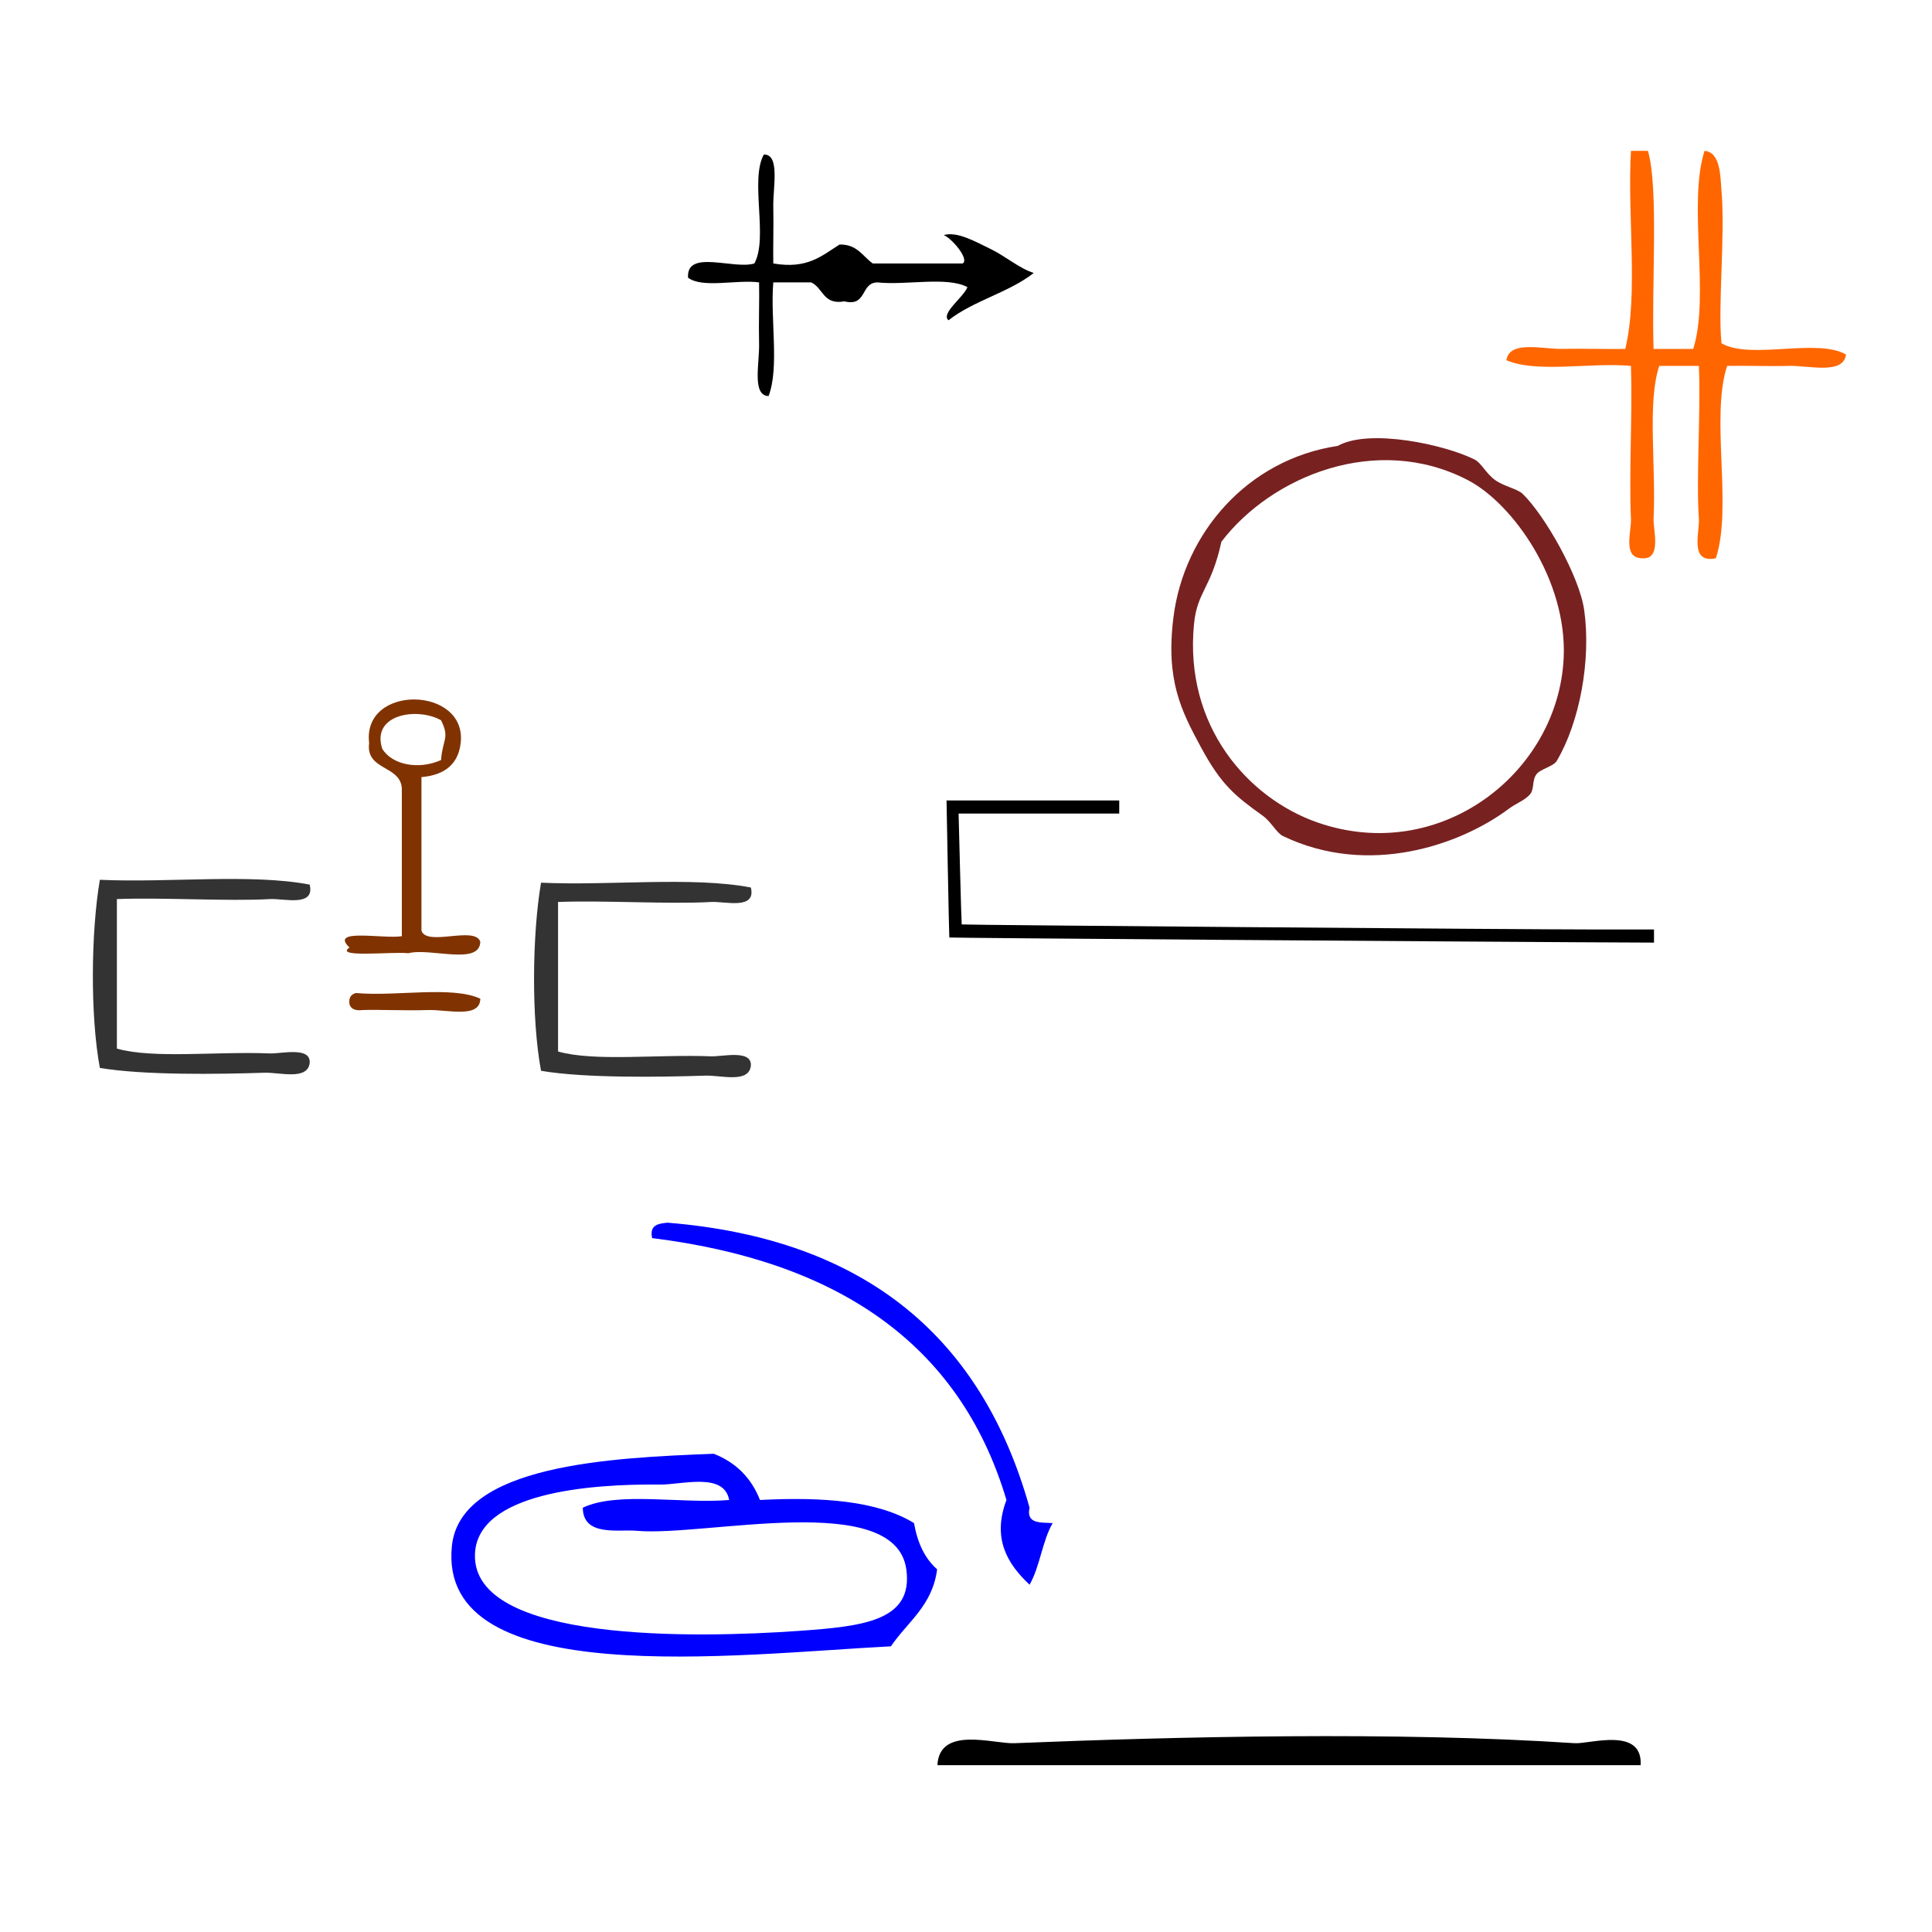
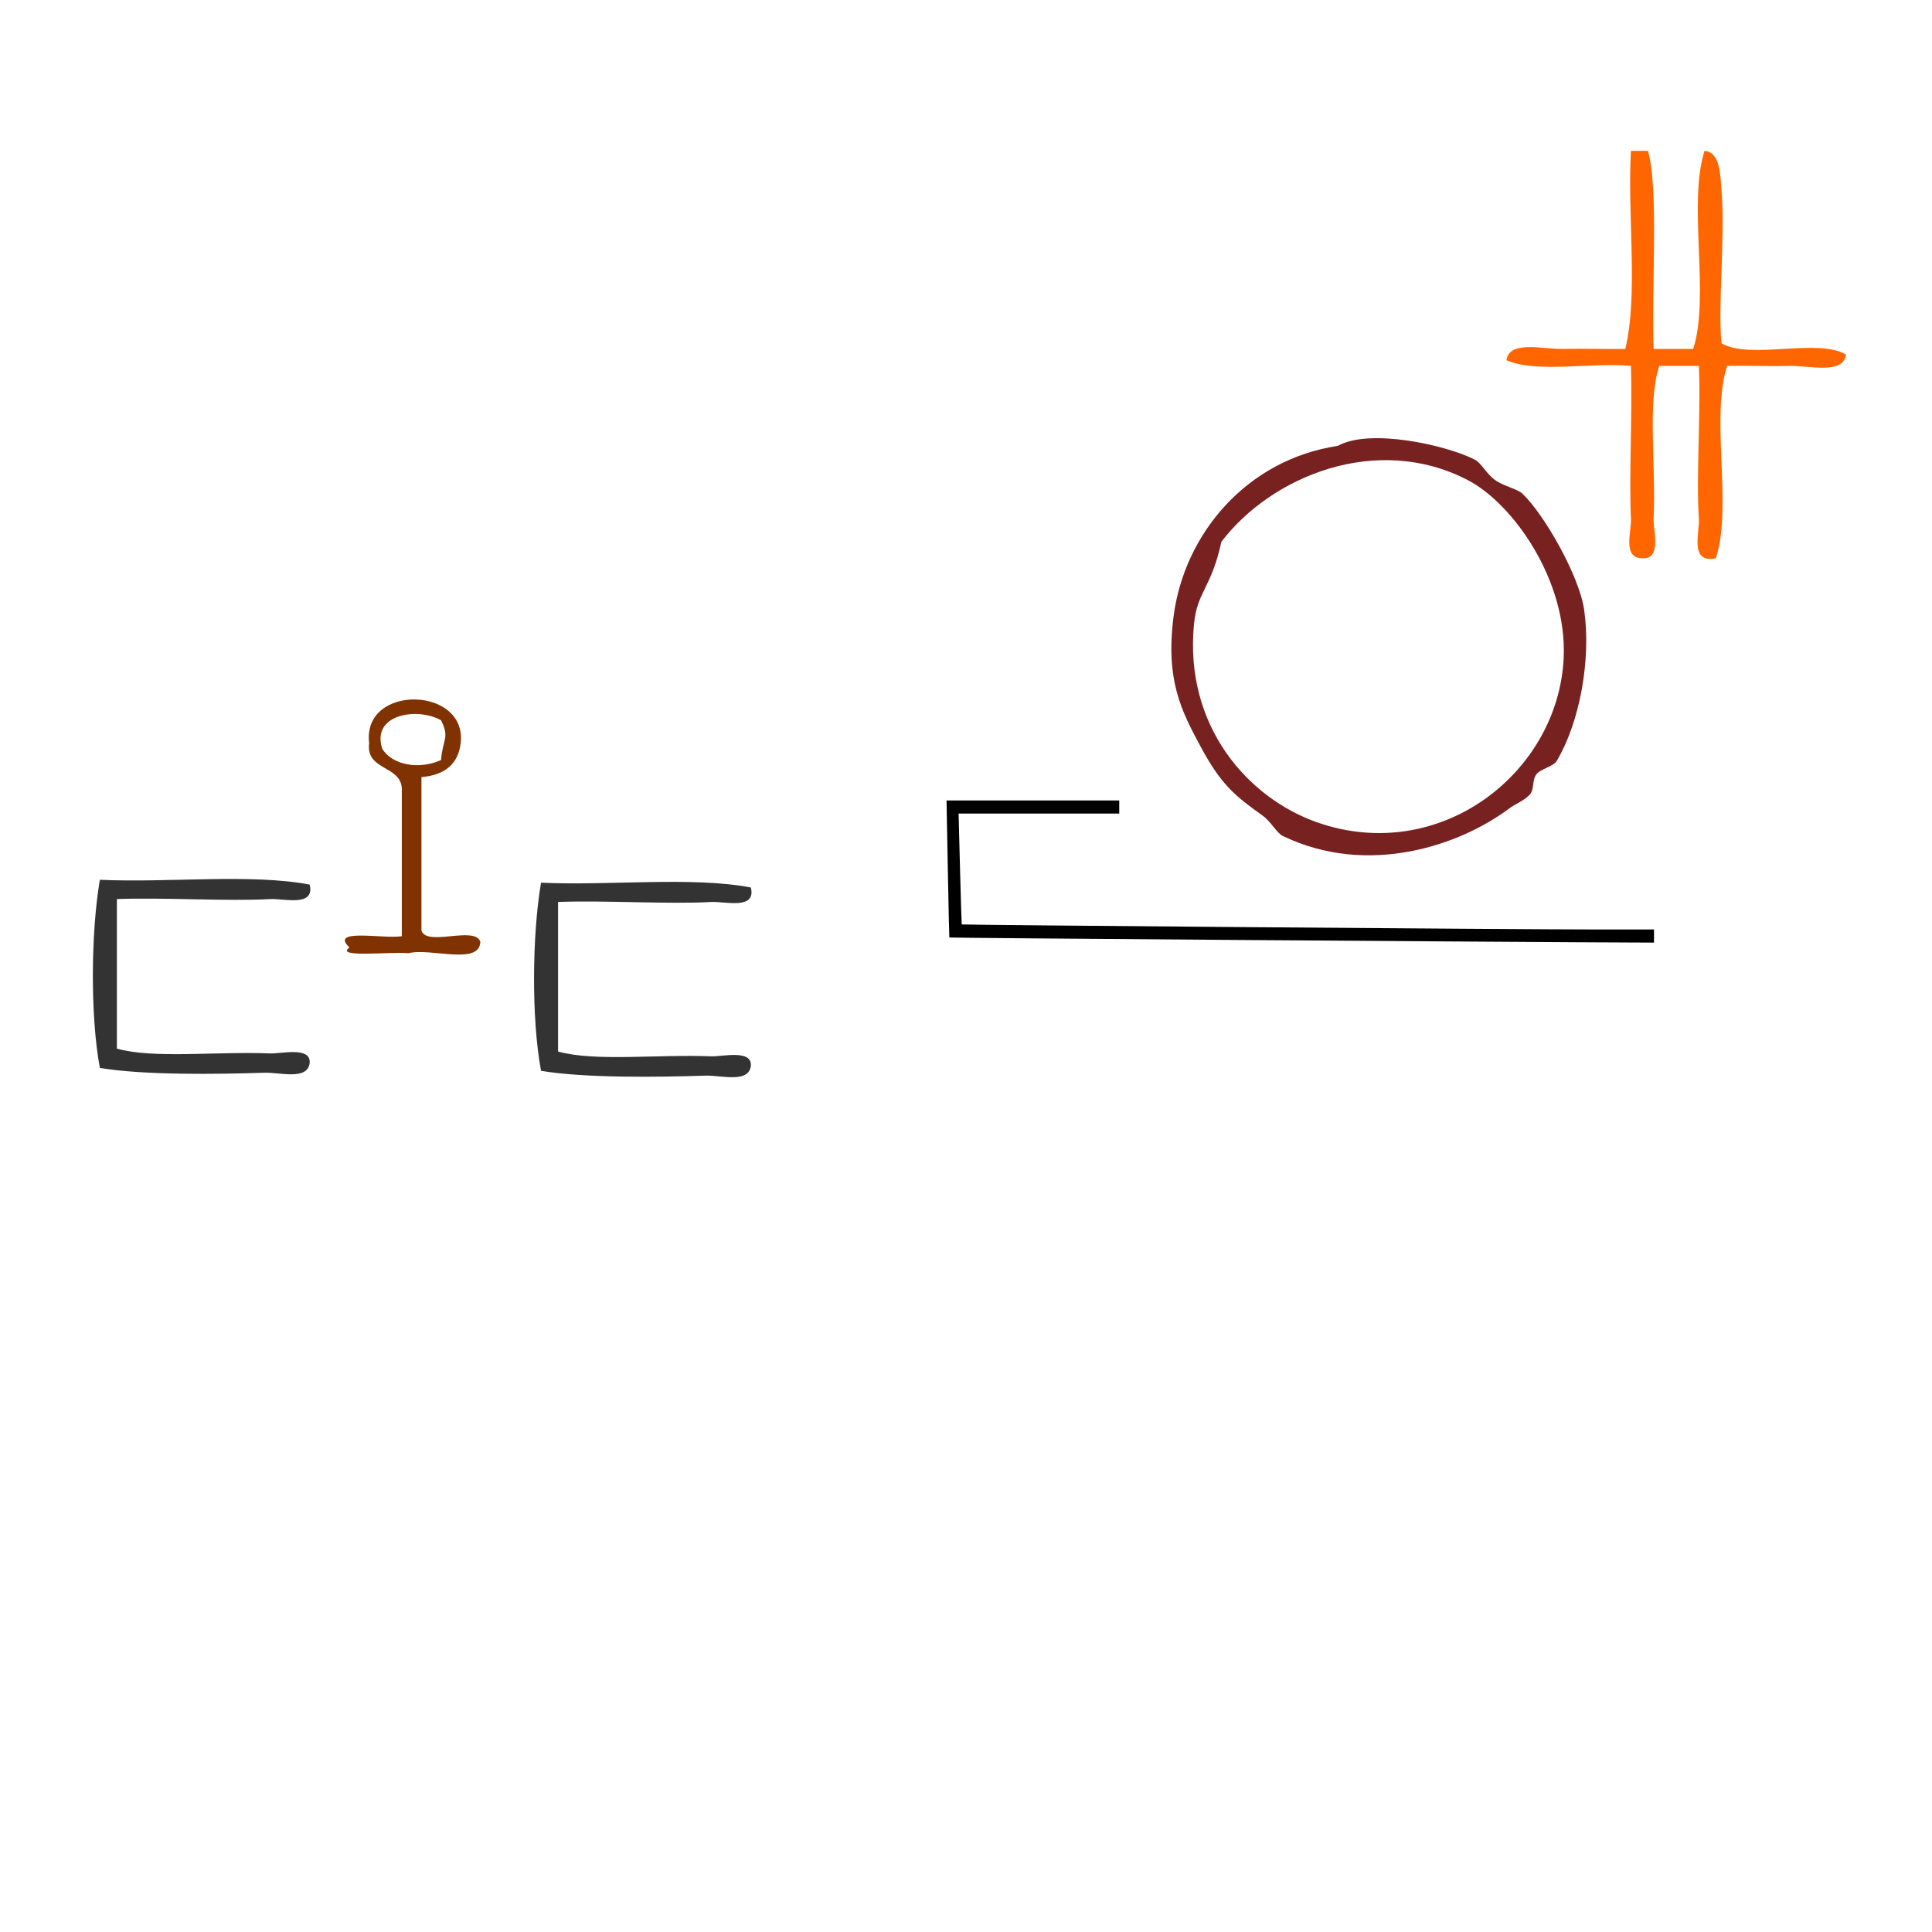
<svg xmlns="http://www.w3.org/2000/svg" xmlns:ns1="http://sodipodi.sourceforge.net/DTD/sodipodi-0.dtd" xmlns:ns2="http://www.inkscape.org/namespaces/inkscape" version="1.1" id="Calque_1" x="0px" y="0px" width="120.271px" height="120.271px" viewBox="0 0 120.271 120.271" style="enable-background:new 0 0 120.271 120.271;" xml:space="preserve" ns1:docname="unideo-28-smokedgun.svg" ns2:version="0.92.3 (2405546, 2018-03-11)">
  <defs id="defs19" />
  <ns1:namedview pagecolor="#ffffff" bordercolor="#666666" borderopacity="1" objecttolerance="10" gridtolerance="10" guidetolerance="10" ns2:pageopacity="0" ns2:pageshadow="2" ns2:window-width="1208" ns2:window-height="636" id="namedview17" showgrid="false" ns2:zoom="1.9622352" ns2:cx="-32.870678" ns2:cy="60.1355" ns2:window-x="111" ns2:window-y="18" ns2:window-maximized="0" ns2:current-layer="g10" />
  <g id="g14">
    <g id="g12">
      <g id="g10">
        <g id="g8236" transform="matrix(0.684,0,0,0.684,85.824,39.614)">
          <path ns2:connector-curvature="0" style="fill:#803300;fill-opacity:1;stroke-width:0.555" id="path2" d="m -83.546,9.708 c -0.215,1.882 -1.406,2.916 -3.571,3.103 0,4.654 0,9.308 0,13.961 0.452,1.503 4.904,-0.469 5.357,1.034 -0.073,2.177 -4.568,0.513 -6.548,1.034 -1.433,-0.168 -6.803,0.442 -5.357,-0.517 -1.899,-1.802 3.086,-0.759 4.762,-1.034 0,-4.482 0,-8.963 0,-13.444 -0.119,-2.137 -3.301,-1.613 -2.976,-4.137 -0.643,-5.387 8.931,-5.183 8.333,0 z m -7.143,0.517 c 0.896,1.479 3.312,1.946 5.357,1.034 0.13,-1.891 0.817,-1.984 0,-3.62 -2.131,-1.211 -6.371,-0.577 -5.357,2.585 z" />
          <path style="fill:#333333;stroke-width:0.476" ns2:connector-curvature="0" id="path6" d="m -57.137,22.858 c 0.505,2.073 -2.377,1.245 -3.613,1.317 -3.771,0.22 -9.833,-0.164 -13.934,0 0,4.536 0,9.073 0,13.609 3.326,0.942 9.062,0.241 13.934,0.439 1.007,0.041 3.74,-0.659 3.613,0.878 -0.211,1.599 -2.725,0.832 -4.129,0.878 -4.237,0.141 -11.018,0.235 -14.967,-0.439 -0.885,-4.746 -0.811,-12.365 0,-17.121 6.195,0.291 13.759,-0.583 19.095,0.439 z" />
-           <path ns2:connector-curvature="0" style="fill:#803300;fill-opacity:1;stroke-width:0.555" id="path8" d="m -81.76,32.977 c -0.024,1.841 -3.022,0.975 -4.762,1.034 -2.046,0.07 -4.427,-0.054 -5.952,0 -0.692,0.084 -1.058,-0.114 -1.19,-0.517 -0.097,-0.601 0.132,-0.919 0.595,-1.034 3.579,0.339 8.72,-0.68 11.309,0.517 z" />
          <path style="fill:#333333;stroke-width:0.476" ns2:connector-curvature="0" id="path6-3" d="m -97.289,22.594 c 0.505,2.073 -2.377,1.245 -3.613,1.317 -3.771,0.22 -9.833,-0.164 -13.934,0 0,4.536 0,9.073 0,13.609 3.326,0.942 9.062,0.241 13.934,0.439 1.007,0.041 3.74,-0.659 3.613,0.878 -0.211,1.599 -2.725,0.832 -4.129,0.878 -4.237,0.141 -11.018,0.235 -14.967,-0.439 -0.885,-4.746 -0.811,-12.365 0,-17.121 6.195,0.291 13.759,-0.583 19.095,0.439 z" />
-           <path id="path2-368" d="m 23.843,102.737 c -21.333,0 -42.667,0 -64,0 0.175,-3.605 5.121,-1.925 7,-2 14.825,-0.602 34.689,-1.081 51,0 1.335,0.089 6.207,-1.531 6,2 z" ns2:connector-curvature="0" />
          <g style="fill:#0000ff" id="g10-3" transform="matrix(0.701,0,0,0.701,-92.082,38.058)">
            <g style="fill:#0000ff" id="g8">
              <g style="fill:#0000ff" id="g6">
-                 <path style="fill:#0000ff" id="path2-6" d="m 89.034,60.835 c -1.346,2.322 -1.655,5.679 -3,8 -2.906,-2.73 -4.874,-6.008 -3,-11 -6.113,-20.554 -22.281,-31.052 -46.001,-34 -0.368,-1.7 0.78,-1.887 2,-2 25.899,2.102 40.876,15.125 47.001,37 -0.468,2.134 1.429,1.905 3,2 z" ns2:connector-curvature="0" />
-                 <path style="fill:#0000ff" id="path4" d="m 71.034,60.835 c 0.444,2.556 1.401,4.599 3,6 -0.603,4.731 -3.847,6.821 -6,10 -20.002,1.025 -58.903,5.937 -57.001,-13 1.062,-10.569 20.581,-11.486 34,-12 2.874,1.126 4.874,3.126 6,6 8.081,-0.414 15.243,0.091 20.001,3 z m -33.001,-5 c -9.16,-0.104 -23.682,1.071 -24,9 -0.465,11.604 28.971,10.918 42.001,10 8.354,-0.589 14.938,-1.274 14,-8 -1.445,-10.347 -26.106,-4.206 -35.001,-5 -2.353,-0.21 -6.981,0.794 -7,-3 4.523,-2.144 12.862,-0.472 19,-1 -0.665,-3.65 -6.149,-1.968 -9,-2 z" ns2:connector-curvature="0" />
-               </g>
+                 </g>
            </g>
          </g>
          <path ns2:connector-curvature="0" id="path69" d="m -14.063,27.624 c -13.744,-0.1 -24.999,-0.196 -25.01,-0.215 -0.012,-0.018 -0.074,-2.833 -0.138,-6.254 l -0.117,-6.22 h 7.859 7.859 v 0.597 0.597 h -7.31 -7.31 l 0.129,5.026 c 0.071,2.764 0.141,5.043 0.155,5.064 0.037,0.053 50.972,0.459 57.624,0.459 l 5.382,3e-4 v 0.597 0.597 l -7.066,-0.034 c -3.886,-0.019 -18.312,-0.115 -32.056,-0.215 z" style="fill:#000000;stroke-width:0.193" />
          <g style="fill:#782121" id="g8-42" transform="matrix(0.623,0,0,0.623,-31.136,-30.203)">
            <g style="fill:#782121" id="g6-98">
              <g style="fill:#782121" id="g4-2">
                <path style="fill:#782121" id="path2-82" d="m 44.006,20.657 c 4.661,-2.621 15.832,-0.125 20.001,2 0.971,0.495 1.662,2.042 3,3 1.274,0.915 3.245,1.273 4,2 3.219,3.103 8.303,12.028 9,17 1.021,7.279 -0.655,16.348 -4,22 -0.518,0.873 -2.434,1.188 -3,2 -0.67,0.958 -0.23,2.212 -1,3 -0.846,0.865 -2.013,1.261 -3,2 -7.066,5.288 -20.482,10.015 -33.001,4 -0.971,-0.467 -1.672,-2.048 -3,-3 -4.012,-2.877 -6.021,-4.479 -9,-10 -2.854,-5.293 -5.169,-9.749 -4,-19 1.537,-12.163 10.717,-23.001 24,-25 z m -21,26 c -1.474,14.984 7.954,25.486 18,29 17.873,6.252 35.196,-7.171 36.001,-24 0.541,-11.347 -7.402,-22.571 -14,-26 -13.293,-6.905 -28.662,-0.607 -36.001,9 -1.488,6.834 -3.533,7.245 -4,12 z" ns2:connector-curvature="0" />
              </g>
            </g>
          </g>
          <g style="fill:#ff6600" id="g8-45" transform="matrix(0.515,0,0,0.515,1.333,-51.365)">
            <g style="fill:#ff6600" id="g6-2">
              <g style="fill:#ff6600" id="g4-52">
                <path style="fill:#ff6600" id="path2-89" d="m 41.999,13.943 c 1,0 2,0 3,0 1.931,6.637 0.612,23.646 1,35 2.333,0 4.667,0 7.001,0 2.99,-9.342 -0.991,-25.657 2,-35 2.857,0.218 2.79,4.53 3,7 0.679,8.033 -0.666,20.471 0,27 5.021,2.98 16.979,-0.979 22,2 -0.467,3.604 -6.534,1.915 -10,2 -3.851,0.094 -8.084,-0.073 -11,0 -2.991,9.009 0.99,24.991 -2,34 -4.722,0.979 -2.837,-4.604 -3,-7 -0.502,-7.305 0.373,-19.052 0,-27 -2.334,0 -4.668,0 -7.001,0 -2.145,6.446 -0.549,17.56 -1,27 -0.093,1.952 1.501,7.248 -2,7 -3.55,-0.022 -1.891,-4.708 -2,-7 -0.364,-7.645 0.272,-18.463 0,-27 -7.009,-0.656 -16.653,1.321 -22,-1 0.466,-3.602 6.534,-1.915 10,-2 3.85,-0.094 8.083,0.073 11,0 2.328,-9.672 0.337,-23.661 1,-35 z" ns2:connector-curvature="0" />
              </g>
            </g>
          </g>
          <g transform="matrix(0.431,0,0,0.431,-68.674,-54.41)" id="g8-89">
            <g id="g6-984">
              <g id="g4-27">
-                 <path ns2:connector-curvature="0" id="path2-99" d="m 72.507,52.501 c -4.351,-2.316 -12.987,-0.346 -19,-1 -3.643,0.024 -2.127,5.207 -7.001,4 -4.487,0.821 -4.466,-2.868 -7,-4 -2.667,0 -5.333,0 -8,0 -0.659,7.675 1.323,17.989 -1,24 -3.541,-0.091 -1.901,-6.897 -2,-11 -0.108,-4.584 0.085,-9.308 0,-13 -4.686,-0.646 -11.975,1.309 -15,-1 -0.41,-6.075 9.68,-1.653 14,-3 2.981,-5.352 -0.98,-17.647 2,-23 3.479,-0.114 1.916,7.018 2,11 0.092,4.328 -0.071,8.614 0,12 7.259,1.26 10.309,-1.691 14,-4 3.733,-0.065 4.86,2.475 7.001,4 6.332,0 12.666,0 19,0 1.421,-0.844 -2.111,-5.155 -4,-6 2.861,-0.787 6.479,1.286 10,3 2.979,1.45 6.144,4.157 9,5 -5.207,4.127 -12.794,5.873 -18,10 -1.702,-1.444 3.134,-4.807 4,-7 z" />
-               </g>
+                 </g>
            </g>
          </g>
        </g>
      </g>
    </g>
  </g>
</svg>